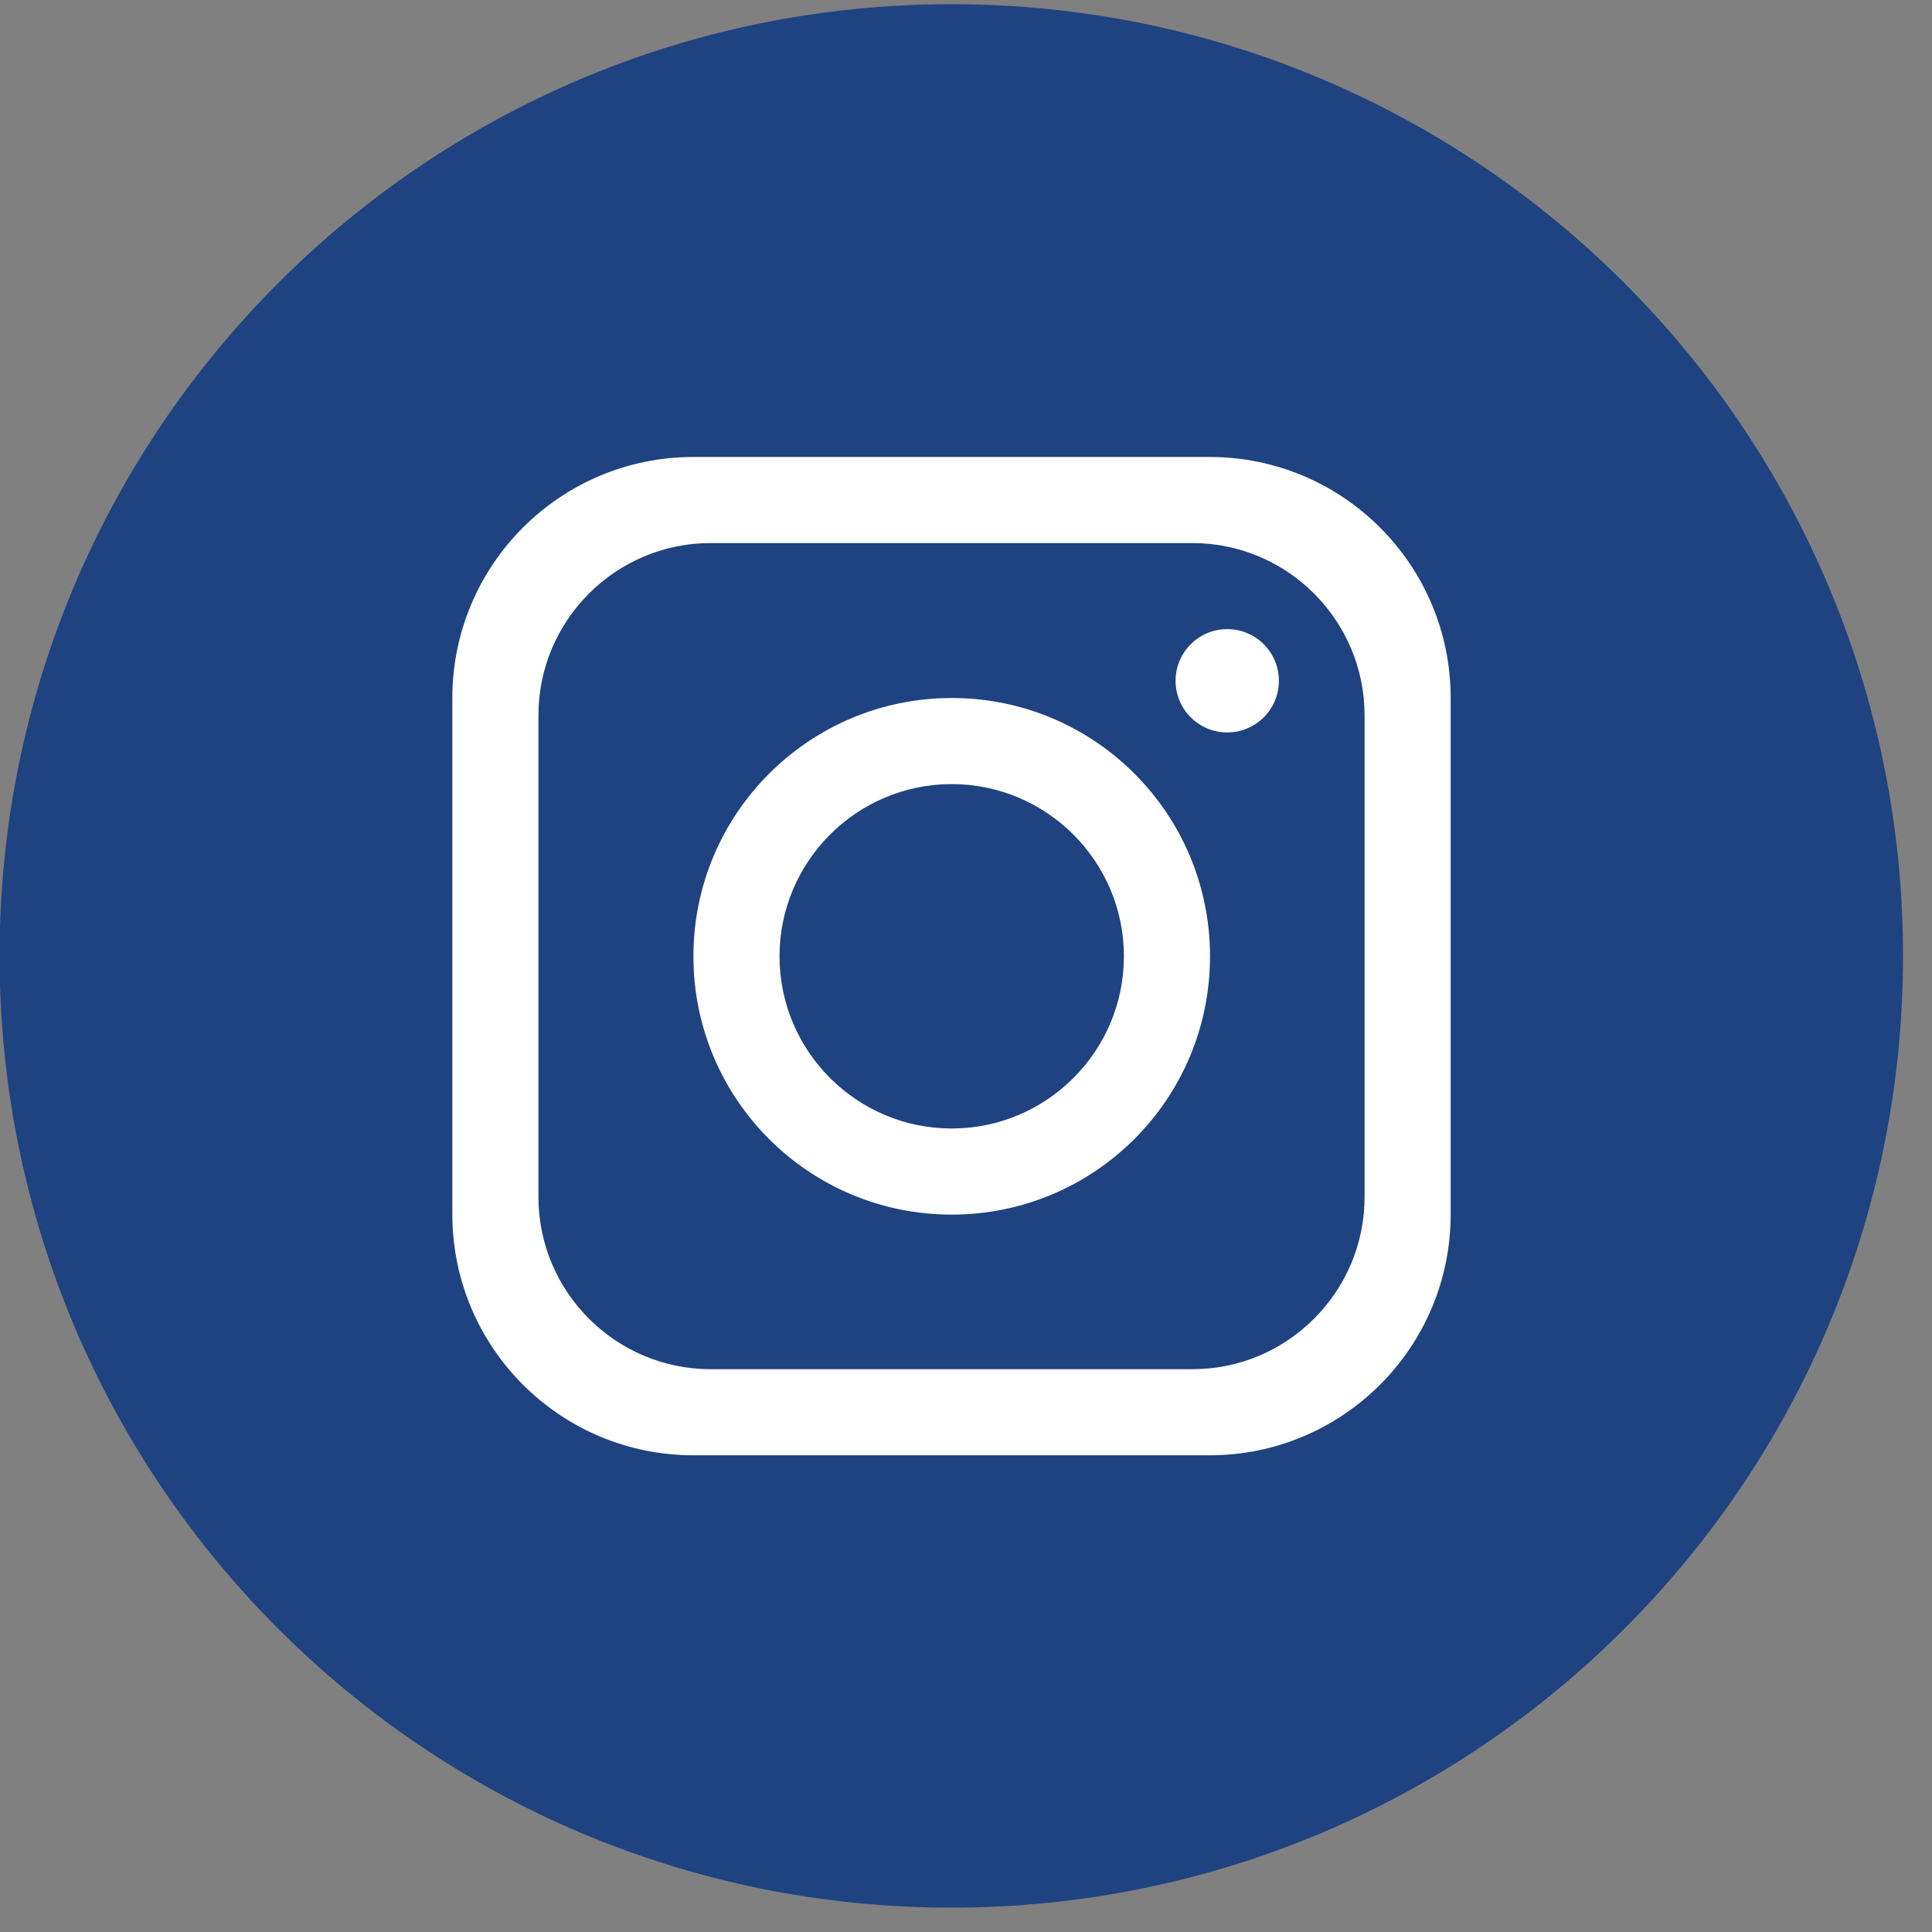
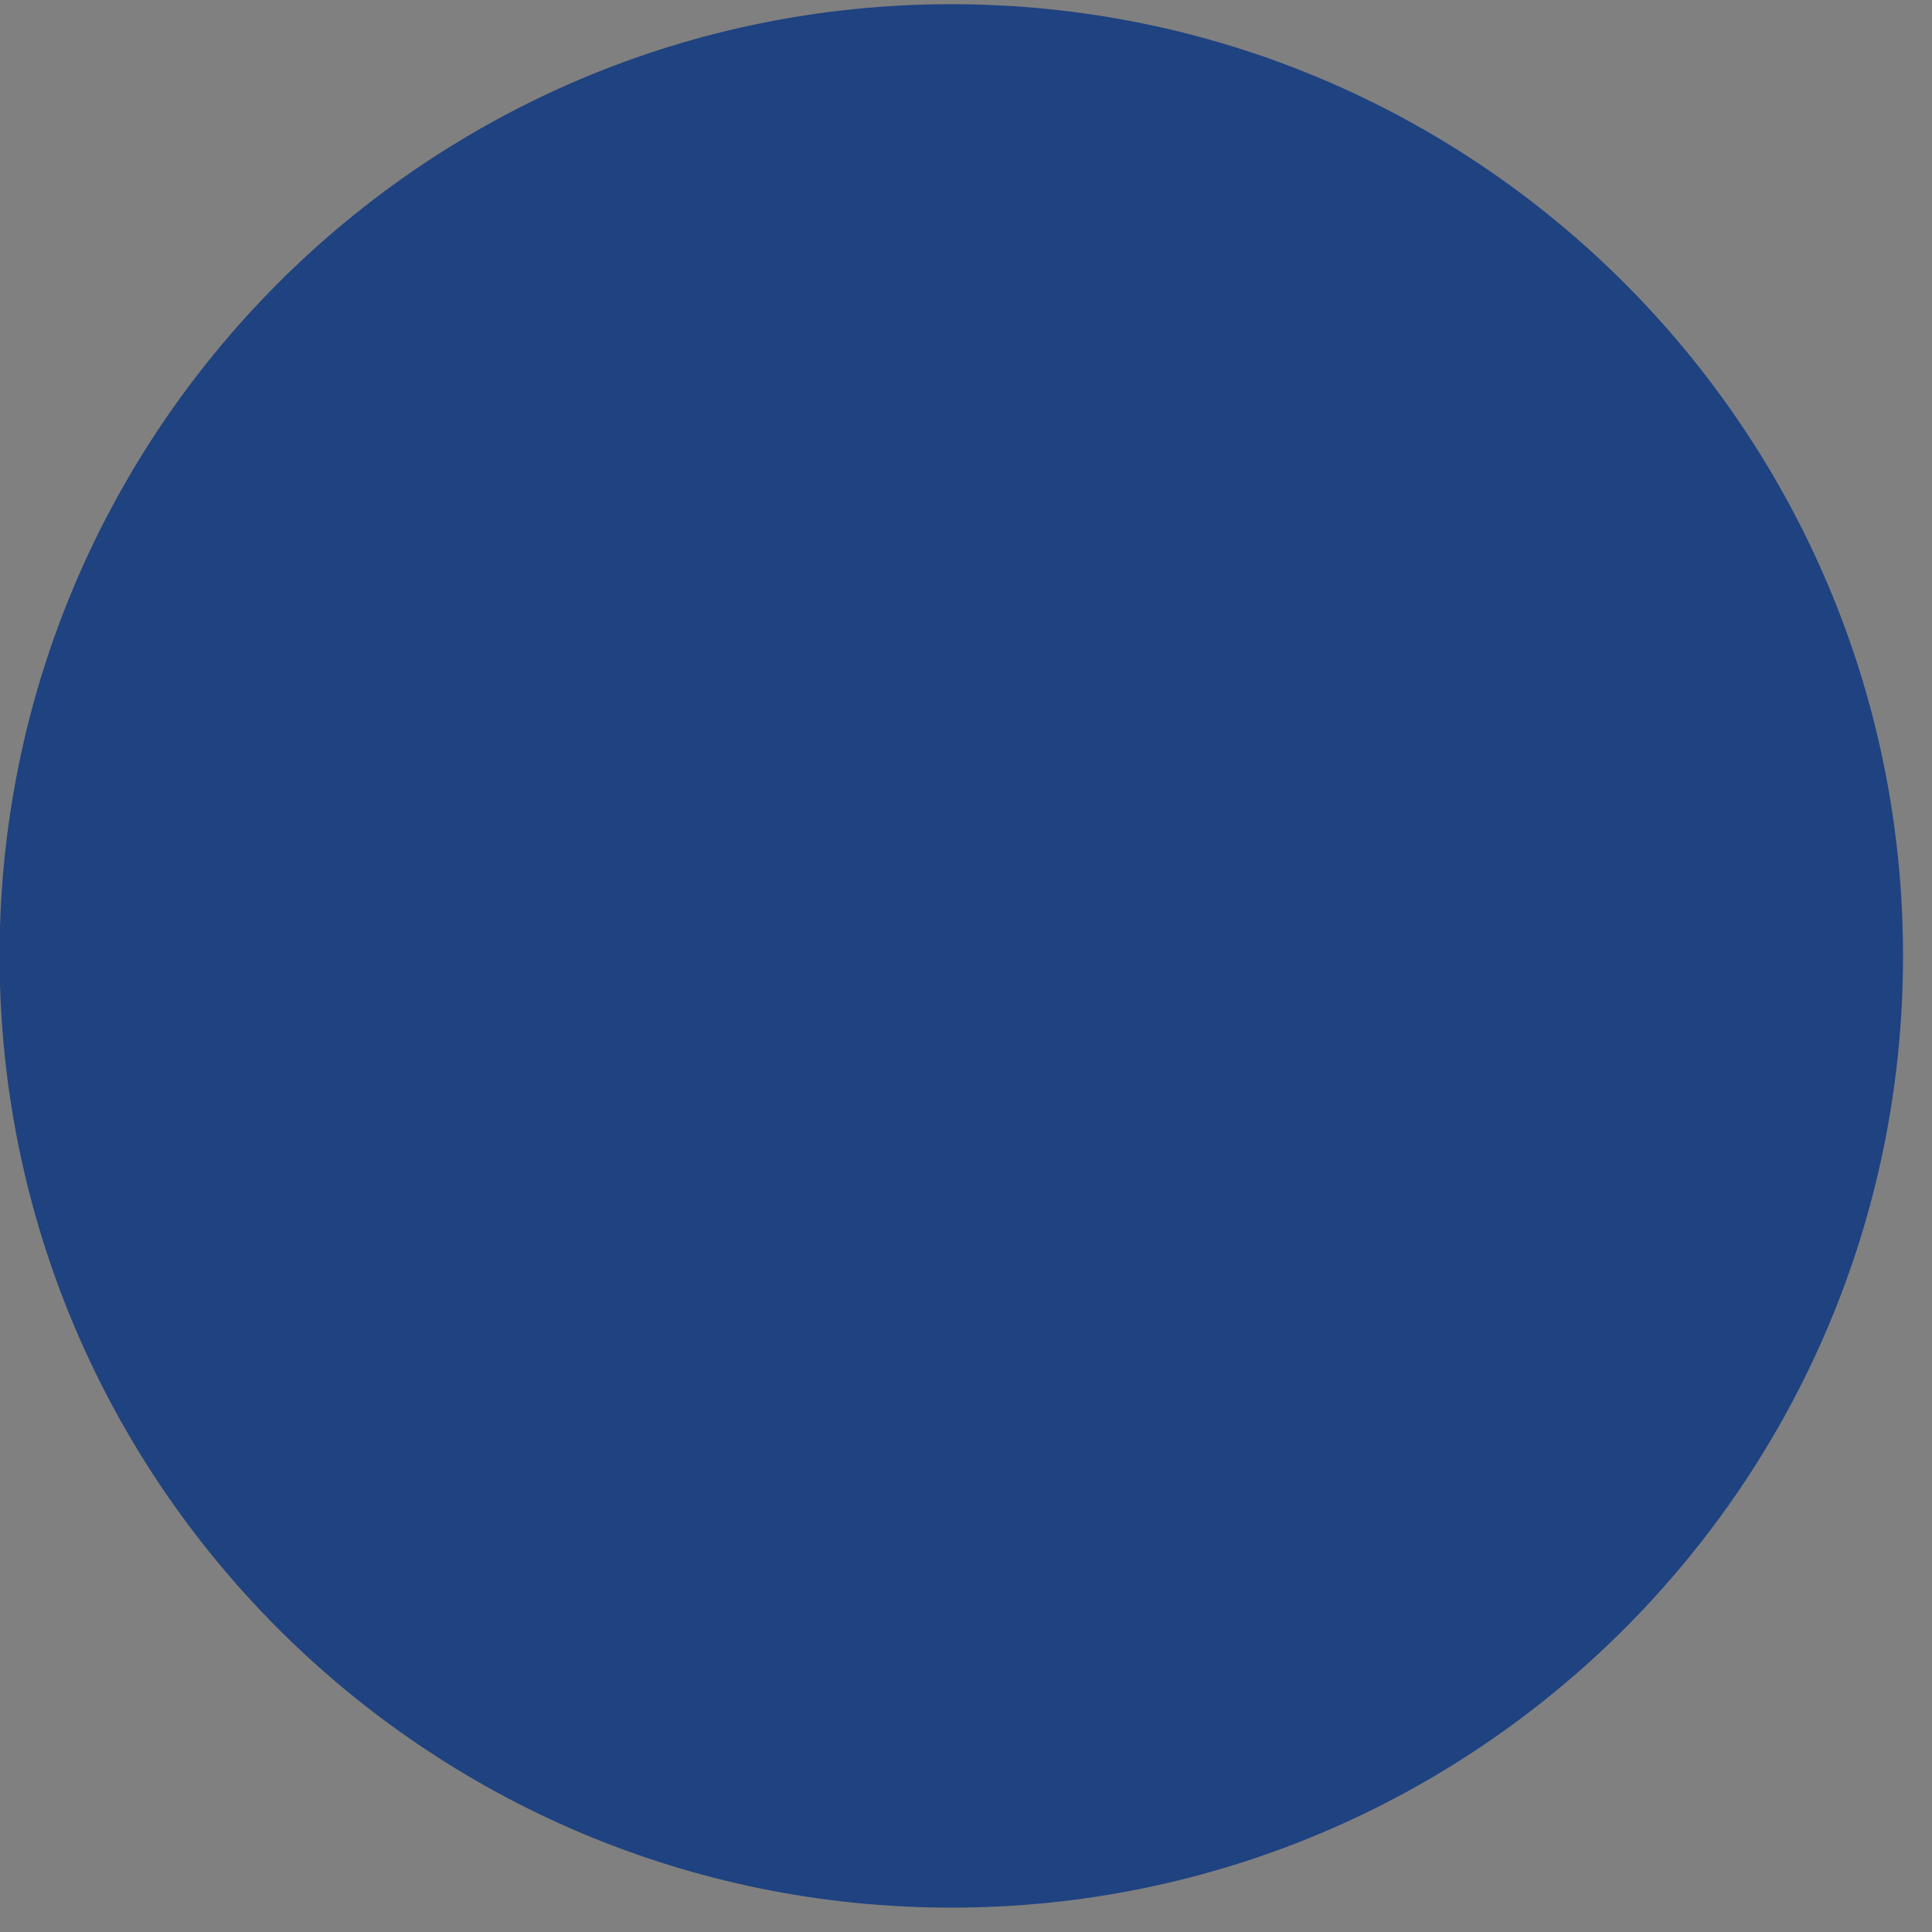
<svg xmlns="http://www.w3.org/2000/svg" width="46" height="46" viewBox="0 0 46 46" fill="none">
  <rect x="0" y="0" width="46" height="46" fill="#808080" stroke="none" />
  <path d="M45.31 22.759C45.31 35.27 35.17 45.42 22.65 45.42C10.14 45.42 -0.01 35.279 -0.01 22.759C-0.01 10.249 10.13 0.1 22.65 0.1C35.16 0.1 45.31 10.239 45.31 22.759Z" fill="#1F4280" />
-   <path d="M28.8 10.88H16.51C13.34 10.88 10.77 13.45 10.77 16.62V28.91C10.77 32.08 13.34 34.65 16.51 34.65H28.8C31.97 34.65 34.54 32.08 34.54 28.91V16.62C34.54 13.45 31.97 10.88 28.8 10.88ZM32.49 28.5C32.49 30.76 30.65 32.6 28.39 32.6H16.92C14.66 32.6 12.82 30.76 12.82 28.5V17.03C12.82 14.77 14.66 12.93 16.92 12.93H28.39C30.65 12.93 32.49 14.77 32.49 17.03V28.5Z" fill="white" />
-   <path d="M22.66 16.619C19.27 16.619 16.51 19.369 16.51 22.769C16.51 26.169 19.26 28.919 22.66 28.919C26.06 28.919 28.81 26.169 28.81 22.769C28.81 19.369 26.06 16.619 22.66 16.619ZM22.66 26.869C20.4 26.869 18.56 25.029 18.56 22.769C18.56 20.509 20.4 18.669 22.66 18.669C24.92 18.669 26.76 20.509 26.76 22.769C26.76 25.029 24.92 26.869 22.66 26.869Z" fill="white" />
-   <path d="M29.22 17.439C29.899 17.439 30.45 16.889 30.45 16.209C30.45 15.53 29.899 14.979 29.22 14.979C28.541 14.979 27.99 15.53 27.99 16.209C27.99 16.889 28.541 17.439 29.22 17.439Z" fill="white" />
</svg>